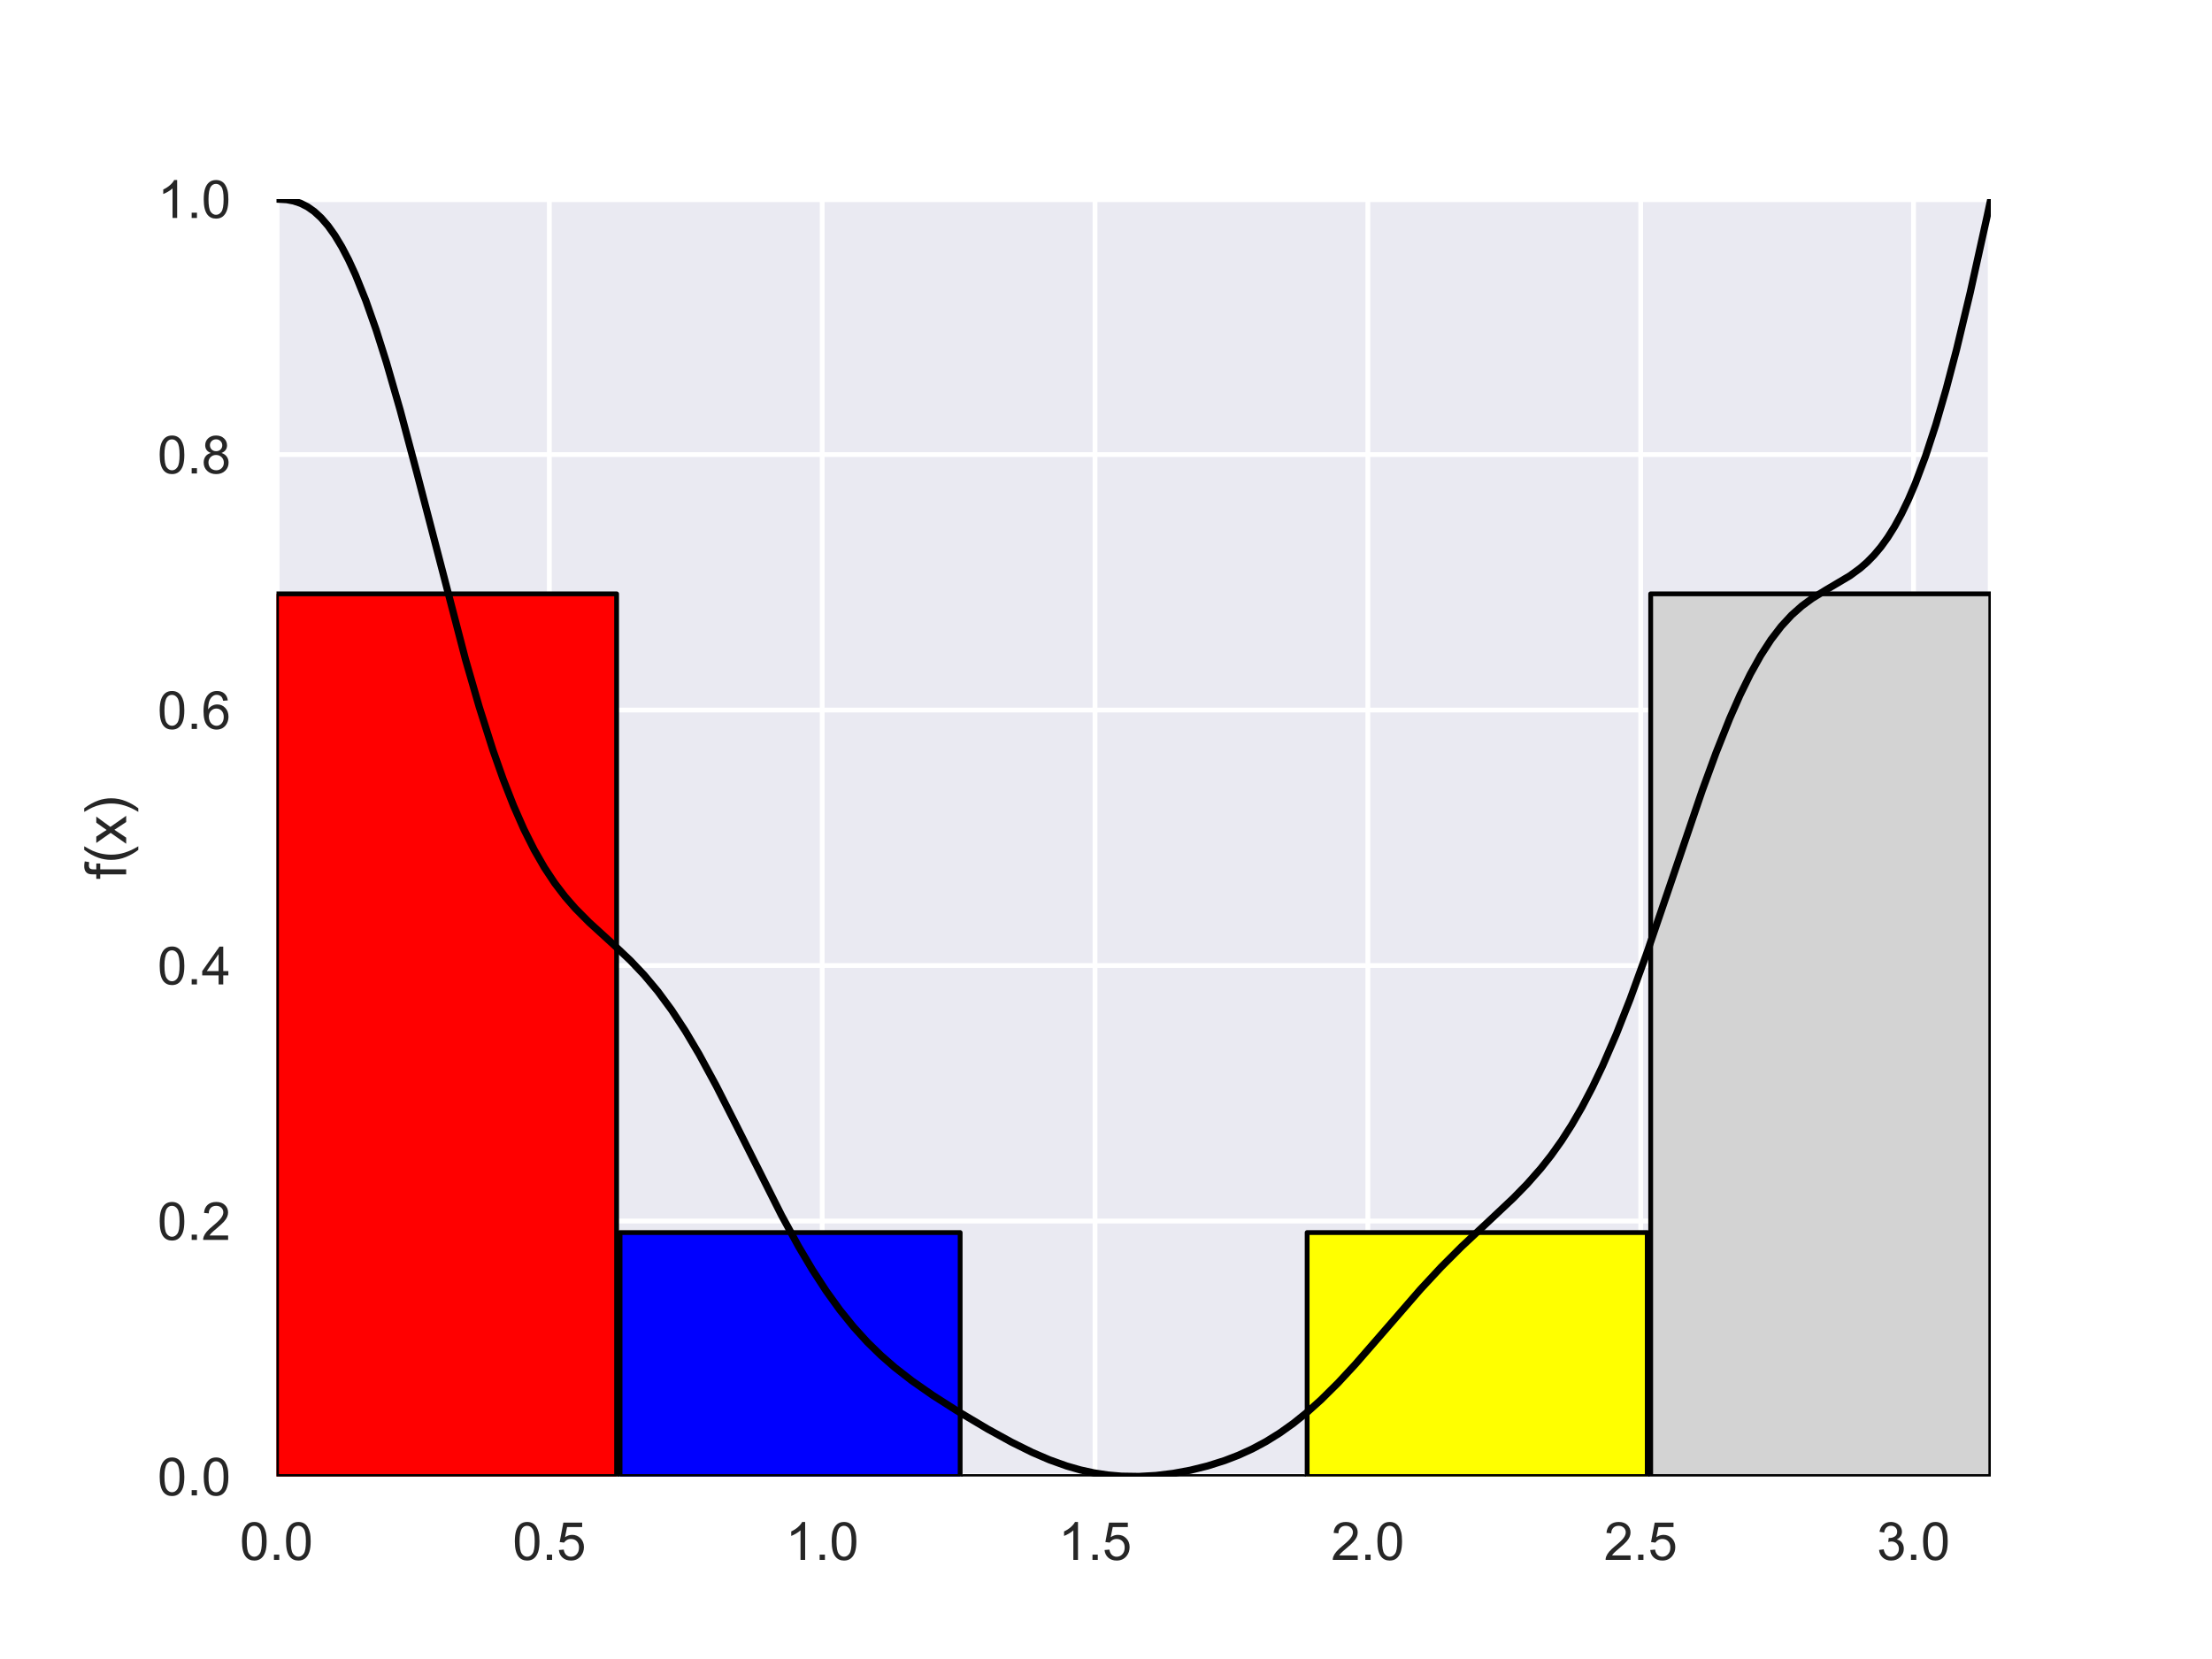
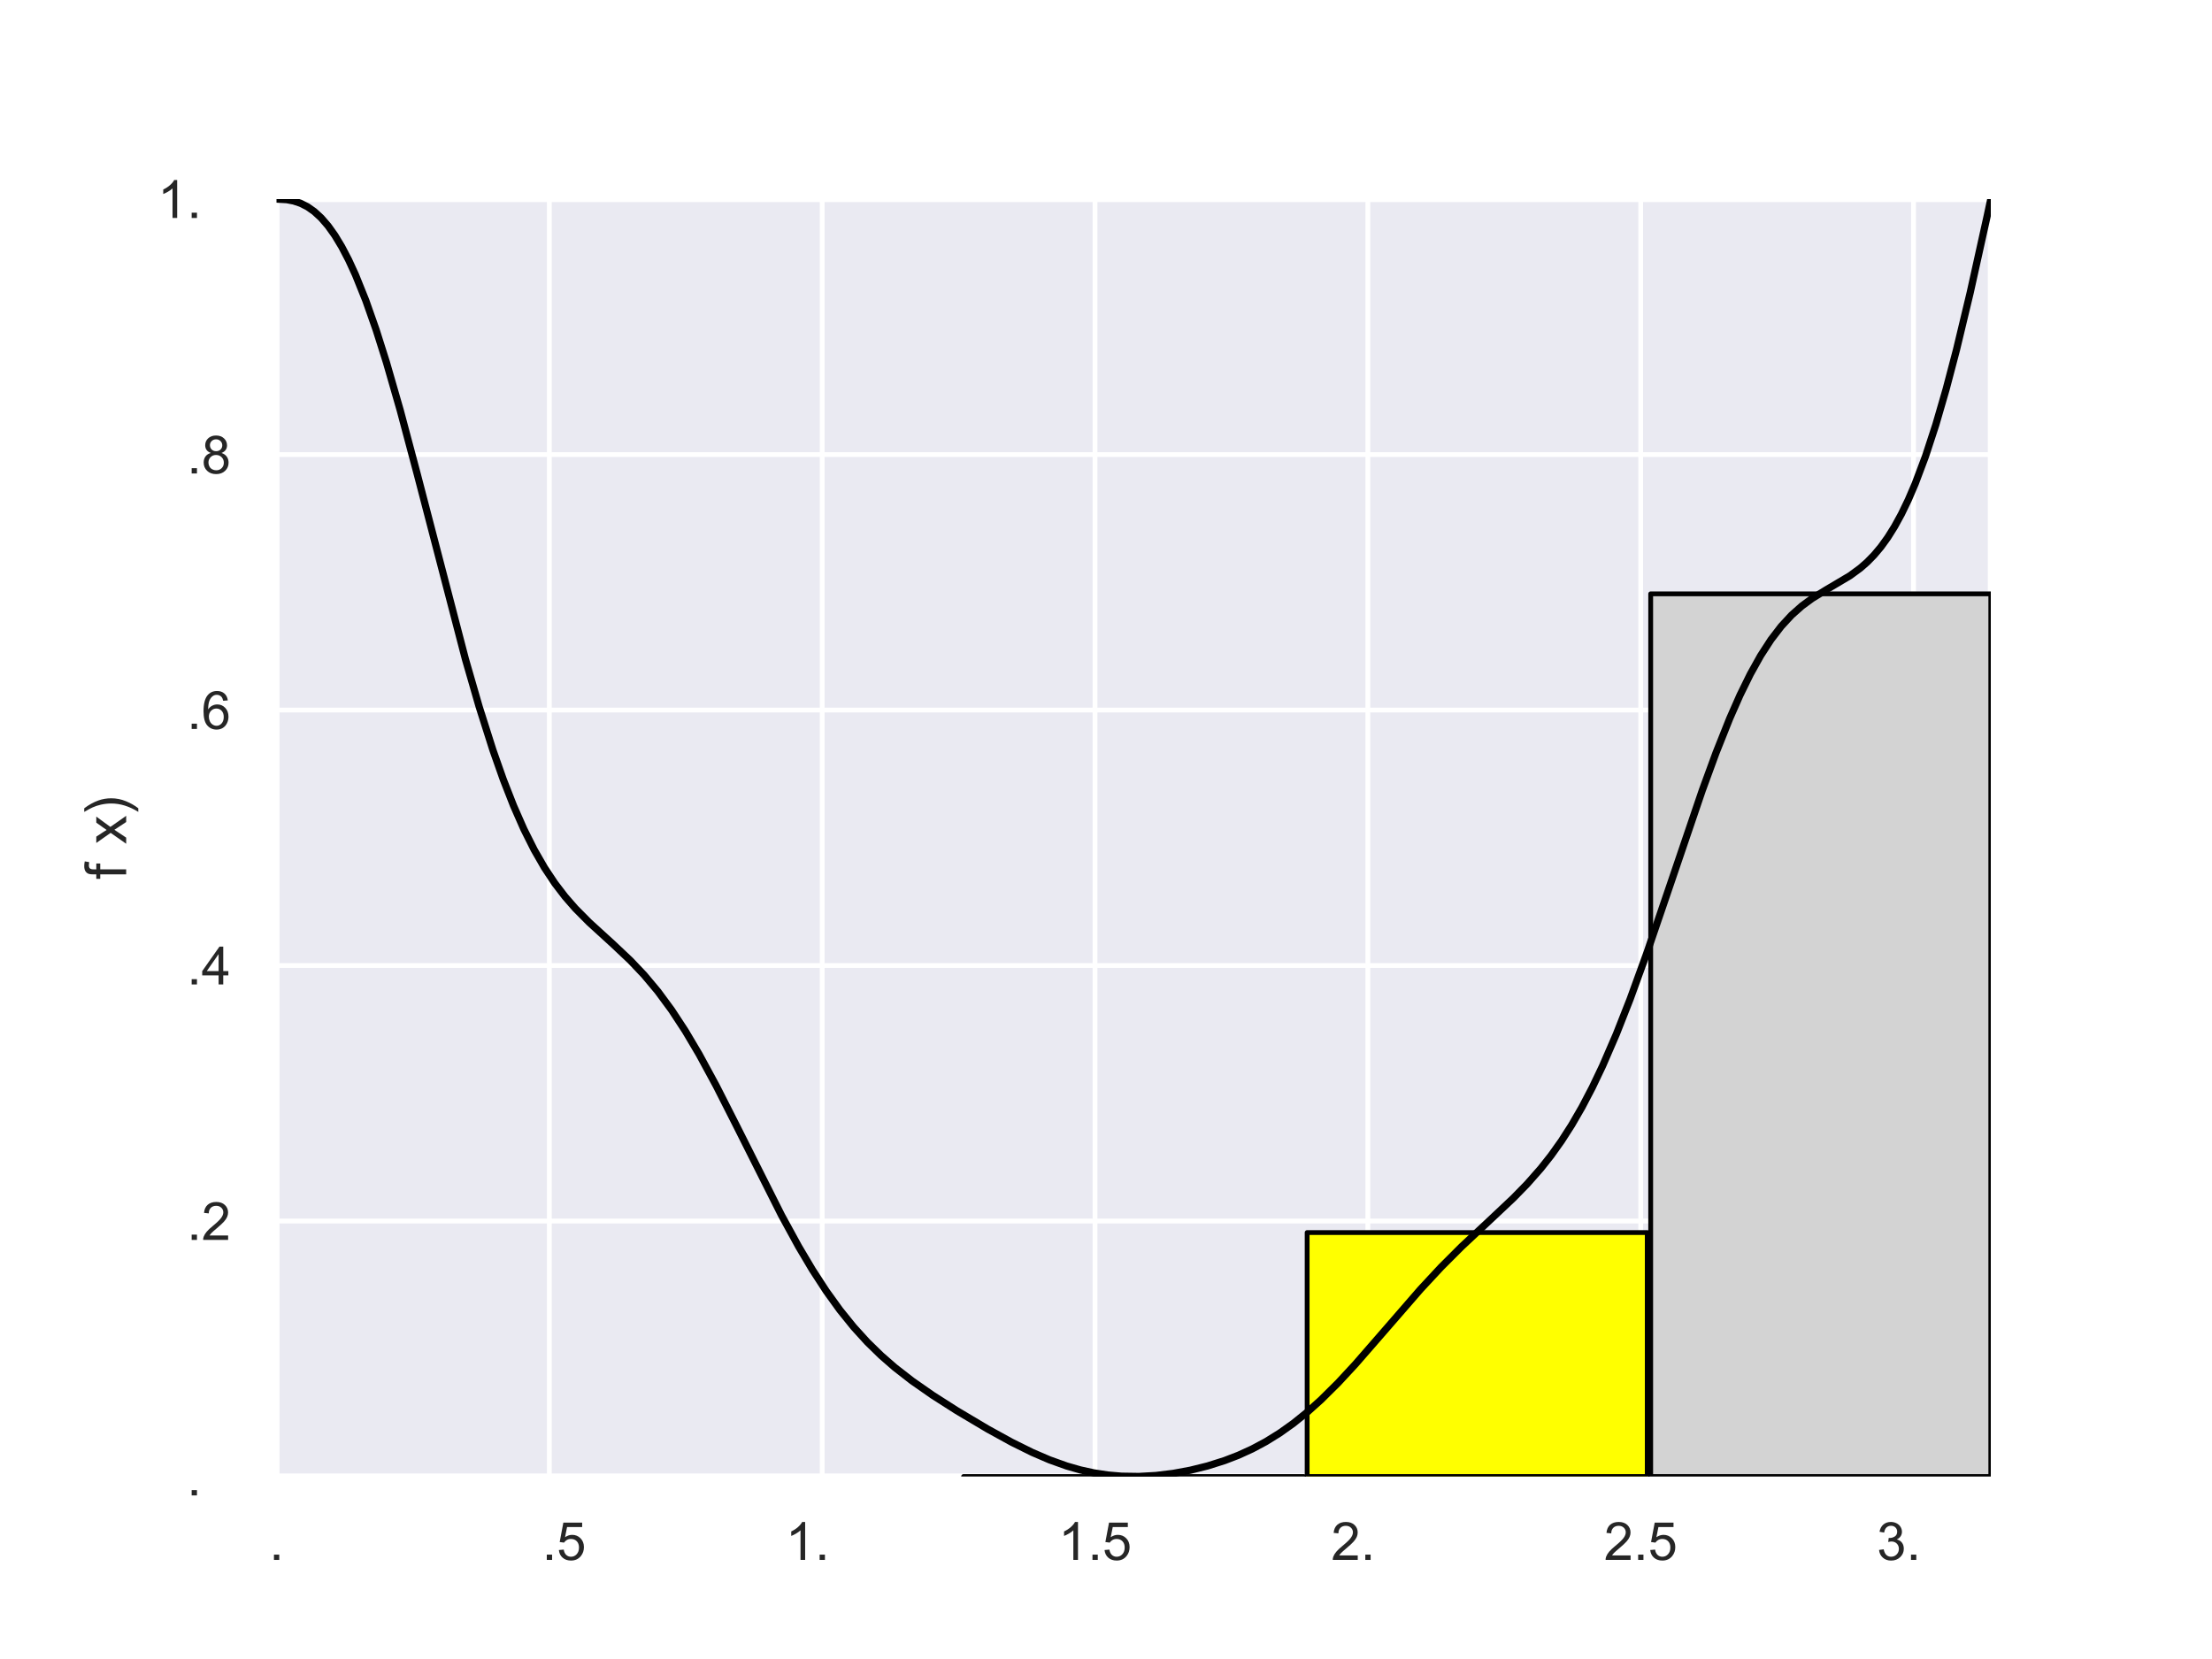
<svg xmlns="http://www.w3.org/2000/svg" xmlns:xlink="http://www.w3.org/1999/xlink" height="345.6pt" version="1.1" viewBox="0 0 460.8 345.6" width="460.8pt">
  <defs>
    <style type="text/css">
*{stroke-linecap:butt;stroke-linejoin:round;}
  </style>
  </defs>
  <g id="figure_1">
    <g id="patch_1">
      <path d="M 0 345.6  L 460.8 345.6  L 460.8 0  L 0 0  z " style="fill:#ffffff;" />
    </g>
    <g id="axes_1">
      <g id="patch_2">
        <path d="M 57.6 307.584  L 414.72 307.584  L 414.72 41.472  L 57.6 41.472  z " style="fill:#eaeaf2;" />
      </g>
      <g id="matplotlib.axis_1">
        <g id="xtick_1">
          <g id="line2d_1">
            <path clip-path="url(#pf9860b2122)" d="M 57.6 307.584  L 57.6 41.472  " style="fill:none;stroke:#ffffff;stroke-linecap:round;" />
          </g>
          <g id="text_1">
            <defs>
-               <path d="M 4.156 35.297  Q 4.156 48 6.766 55.734  Q 9.375 63.484 14.516 67.672  Q 19.672 71.875 27.484 71.875  Q 33.25 71.875 37.594 69.547  Q 41.938 67.234 44.766 62.859  Q 47.609 58.5 49.219 52.219  Q 50.828 45.953 50.828 35.297  Q 50.828 22.703 48.234 14.969  Q 45.656 7.234 40.5 3  Q 35.359 -1.219 27.484 -1.219  Q 17.141 -1.219 11.234 6.203  Q 4.156 15.141 4.156 35.297  z M 13.188 35.297  Q 13.188 17.672 17.312 11.828  Q 21.438 6 27.484 6  Q 33.547 6 37.672 11.859  Q 41.797 17.719 41.797 35.297  Q 41.797 52.984 37.672 58.781  Q 33.547 64.594 27.391 64.594  Q 21.344 64.594 17.719 59.469  Q 13.188 52.938 13.188 35.297  z " id="ArialMT-48" />
              <path d="M 9.078 0  L 9.078 10.016  L 19.094 10.016  L 19.094 0  z " id="ArialMT-46" />
            </defs>
            <g style="fill:#262626;" transform="translate(49.955 324.958)scale(0.11 -0.11)">
              <use xlink:href="#ArialMT-48" />
              <use x="55.615" xlink:href="#ArialMT-46" />
              <use x="83.398" xlink:href="#ArialMT-48" />
            </g>
          </g>
        </g>
        <g id="xtick_2">
          <g id="line2d_2">
            <path clip-path="url(#pf9860b2122)" d="M 114.437 307.584  L 114.437 41.472  " style="fill:none;stroke:#ffffff;stroke-linecap:round;" />
          </g>
          <g id="text_2">
            <defs>
              <path d="M 4.156 18.75  L 13.375 19.531  Q 14.406 12.797 18.141 9.391  Q 21.875 6 27.156 6  Q 33.5 6 37.891 10.781  Q 42.281 15.578 42.281 23.484  Q 42.281 31 38.062 35.344  Q 33.844 39.703 27 39.703  Q 22.75 39.703 19.328 37.766  Q 15.922 35.844 13.969 32.766  L 5.719 33.844  L 12.641 70.609  L 48.25 70.609  L 48.25 62.203  L 19.672 62.203  L 15.828 42.969  Q 22.266 47.469 29.344 47.469  Q 38.719 47.469 45.156 40.969  Q 51.609 34.469 51.609 24.266  Q 51.609 14.547 45.953 7.469  Q 39.062 -1.219 27.156 -1.219  Q 17.391 -1.219 11.203 4.25  Q 5.031 9.719 4.156 18.75  z " id="ArialMT-53" />
            </defs>
            <g style="fill:#262626;" transform="translate(106.792 324.958)scale(0.11 -0.11)">
              <use xlink:href="#ArialMT-48" />
              <use x="55.615" xlink:href="#ArialMT-46" />
              <use x="83.398" xlink:href="#ArialMT-53" />
            </g>
          </g>
        </g>
        <g id="xtick_3">
          <g id="line2d_3">
            <path clip-path="url(#pf9860b2122)" d="M 171.275 307.584  L 171.275 41.472  " style="fill:none;stroke:#ffffff;stroke-linecap:round;" />
          </g>
          <g id="text_3">
            <defs>
              <path d="M 37.25 0  L 28.469 0  L 28.469 56  Q 25.297 52.984 20.141 49.953  Q 14.984 46.922 10.891 45.406  L 10.891 53.906  Q 18.266 57.375 23.781 62.297  Q 29.297 67.234 31.594 71.875  L 37.25 71.875  z " id="ArialMT-49" />
            </defs>
            <g style="fill:#262626;" transform="translate(163.63 324.958)scale(0.11 -0.11)">
              <use xlink:href="#ArialMT-49" />
              <use x="55.615" xlink:href="#ArialMT-46" />
              <use x="83.398" xlink:href="#ArialMT-48" />
            </g>
          </g>
        </g>
        <g id="xtick_4">
          <g id="line2d_4">
            <path clip-path="url(#pf9860b2122)" d="M 228.112 307.584  L 228.112 41.472  " style="fill:none;stroke:#ffffff;stroke-linecap:round;" />
          </g>
          <g id="text_4">
            <g style="fill:#262626;" transform="translate(220.467 324.958)scale(0.11 -0.11)">
              <use xlink:href="#ArialMT-49" />
              <use x="55.615" xlink:href="#ArialMT-46" />
              <use x="83.398" xlink:href="#ArialMT-53" />
            </g>
          </g>
        </g>
        <g id="xtick_5">
          <g id="line2d_5">
            <path clip-path="url(#pf9860b2122)" d="M 284.95 307.584  L 284.95 41.472  " style="fill:none;stroke:#ffffff;stroke-linecap:round;" />
          </g>
          <g id="text_5">
            <defs>
              <path d="M 50.344 8.453  L 50.344 0  L 3.031 0  Q 2.938 3.172 4.047 6.109  Q 5.859 10.938 9.828 15.625  Q 13.812 20.312 21.344 26.469  Q 33.016 36.031 37.109 41.625  Q 41.219 47.219 41.219 52.203  Q 41.219 57.422 37.469 61  Q 33.734 64.594 27.734 64.594  Q 21.391 64.594 17.578 60.781  Q 13.766 56.984 13.719 50.25  L 4.688 51.172  Q 5.609 61.281 11.656 66.578  Q 17.719 71.875 27.938 71.875  Q 38.234 71.875 44.234 66.156  Q 50.25 60.453 50.25 52  Q 50.25 47.703 48.484 43.547  Q 46.734 39.406 42.656 34.812  Q 38.578 30.219 29.109 22.219  Q 21.188 15.578 18.938 13.203  Q 16.703 10.844 15.234 8.453  z " id="ArialMT-50" />
            </defs>
            <g style="fill:#262626;" transform="translate(277.305 324.958)scale(0.11 -0.11)">
              <use xlink:href="#ArialMT-50" />
              <use x="55.615" xlink:href="#ArialMT-46" />
              <use x="83.398" xlink:href="#ArialMT-48" />
            </g>
          </g>
        </g>
        <g id="xtick_6">
          <g id="line2d_6">
            <path clip-path="url(#pf9860b2122)" d="M 341.787 307.584  L 341.787 41.472  " style="fill:none;stroke:#ffffff;stroke-linecap:round;" />
          </g>
          <g id="text_6">
            <g style="fill:#262626;" transform="translate(334.142 324.958)scale(0.11 -0.11)">
              <use xlink:href="#ArialMT-50" />
              <use x="55.615" xlink:href="#ArialMT-46" />
              <use x="83.398" xlink:href="#ArialMT-53" />
            </g>
          </g>
        </g>
        <g id="xtick_7">
          <g id="line2d_7">
            <path clip-path="url(#pf9860b2122)" d="M 398.624 307.584  L 398.624 41.472  " style="fill:none;stroke:#ffffff;stroke-linecap:round;" />
          </g>
          <g id="text_7">
            <defs>
              <path d="M 4.203 18.891  L 12.984 20.062  Q 14.5 12.594 18.141 9.297  Q 21.781 6 27 6  Q 33.203 6 37.469 10.297  Q 41.75 14.594 41.75 20.953  Q 41.75 27 37.797 30.922  Q 33.844 34.859 27.734 34.859  Q 25.25 34.859 21.531 33.891  L 22.516 41.609  Q 23.391 41.5 23.922 41.5  Q 29.547 41.5 34.031 44.422  Q 38.531 47.359 38.531 53.469  Q 38.531 58.297 35.25 61.469  Q 31.984 64.656 26.812 64.656  Q 21.688 64.656 18.266 61.422  Q 14.844 58.203 13.875 51.766  L 5.078 53.328  Q 6.688 62.156 12.391 67.016  Q 18.109 71.875 26.609 71.875  Q 32.469 71.875 37.391 69.359  Q 42.328 66.844 44.938 62.5  Q 47.562 58.156 47.562 53.266  Q 47.562 48.641 45.062 44.828  Q 42.578 41.016 37.703 38.766  Q 44.047 37.312 47.562 32.688  Q 51.078 28.078 51.078 21.141  Q 51.078 11.766 44.234 5.25  Q 37.406 -1.266 26.953 -1.266  Q 17.531 -1.266 11.297 4.344  Q 5.078 9.969 4.203 18.891  z " id="ArialMT-51" />
            </defs>
            <g style="fill:#262626;" transform="translate(390.979 324.958)scale(0.11 -0.11)">
              <use xlink:href="#ArialMT-51" />
              <use x="55.615" xlink:href="#ArialMT-46" />
              <use x="83.398" xlink:href="#ArialMT-48" />
            </g>
          </g>
        </g>
      </g>
      <g id="matplotlib.axis_2">
        <g id="ytick_1">
          <g id="line2d_8">
            <path clip-path="url(#pf9860b2122)" d="M 57.6 307.584  L 414.72 307.584  " style="fill:none;stroke:#ffffff;stroke-linecap:round;" />
          </g>
          <g id="text_8">
            <g style="fill:#262626;" transform="translate(32.81 311.521)scale(0.11 -0.11)">
              <use xlink:href="#ArialMT-48" />
              <use x="55.615" xlink:href="#ArialMT-46" />
              <use x="83.398" xlink:href="#ArialMT-48" />
            </g>
          </g>
        </g>
        <g id="ytick_2">
          <g id="line2d_9">
            <path clip-path="url(#pf9860b2122)" d="M 57.6 254.362  L 414.72 254.362  " style="fill:none;stroke:#ffffff;stroke-linecap:round;" />
          </g>
          <g id="text_9">
            <g style="fill:#262626;" transform="translate(32.81 258.298)scale(0.11 -0.11)">
              <use xlink:href="#ArialMT-48" />
              <use x="55.615" xlink:href="#ArialMT-46" />
              <use x="83.398" xlink:href="#ArialMT-50" />
            </g>
          </g>
        </g>
        <g id="ytick_3">
          <g id="line2d_10">
            <path clip-path="url(#pf9860b2122)" d="M 57.6 201.139  L 414.72 201.139  " style="fill:none;stroke:#ffffff;stroke-linecap:round;" />
          </g>
          <g id="text_10">
            <defs>
              <path d="M 32.328 0  L 32.328 17.141  L 1.266 17.141  L 1.266 25.203  L 33.938 71.578  L 41.109 71.578  L 41.109 25.203  L 50.781 25.203  L 50.781 17.141  L 41.109 17.141  L 41.109 0  z M 32.328 25.203  L 32.328 57.469  L 9.906 25.203  z " id="ArialMT-52" />
            </defs>
            <g style="fill:#262626;" transform="translate(32.81 205.076)scale(0.11 -0.11)">
              <use xlink:href="#ArialMT-48" />
              <use x="55.615" xlink:href="#ArialMT-46" />
              <use x="83.398" xlink:href="#ArialMT-52" />
            </g>
          </g>
        </g>
        <g id="ytick_4">
          <g id="line2d_11">
            <path clip-path="url(#pf9860b2122)" d="M 57.6 147.917  L 414.72 147.917  " style="fill:none;stroke:#ffffff;stroke-linecap:round;" />
          </g>
          <g id="text_11">
            <defs>
              <path d="M 49.75 54.047  L 41.016 53.375  Q 39.844 58.547 37.703 60.891  Q 34.125 64.656 28.906 64.656  Q 24.703 64.656 21.531 62.312  Q 17.391 59.281 14.984 53.469  Q 12.594 47.656 12.5 36.922  Q 15.672 41.75 20.266 44.094  Q 24.859 46.438 29.891 46.438  Q 38.672 46.438 44.844 39.969  Q 51.031 33.5 51.031 23.25  Q 51.031 16.5 48.125 10.719  Q 45.219 4.938 40.141 1.859  Q 35.062 -1.219 28.609 -1.219  Q 17.625 -1.219 10.688 6.859  Q 3.766 14.938 3.766 33.5  Q 3.766 54.25 11.422 63.672  Q 18.109 71.875 29.438 71.875  Q 37.891 71.875 43.281 67.141  Q 48.688 62.406 49.75 54.047  z M 13.875 23.188  Q 13.875 18.656 15.797 14.5  Q 17.719 10.359 21.188 8.172  Q 24.656 6 28.469 6  Q 34.031 6 38.031 10.484  Q 42.047 14.984 42.047 22.703  Q 42.047 30.125 38.078 34.391  Q 34.125 38.672 28.125 38.672  Q 22.172 38.672 18.016 34.391  Q 13.875 30.125 13.875 23.188  z " id="ArialMT-54" />
            </defs>
            <g style="fill:#262626;" transform="translate(32.81 151.854)scale(0.11 -0.11)">
              <use xlink:href="#ArialMT-48" />
              <use x="55.615" xlink:href="#ArialMT-46" />
              <use x="83.398" xlink:href="#ArialMT-54" />
            </g>
          </g>
        </g>
        <g id="ytick_5">
          <g id="line2d_12">
            <path clip-path="url(#pf9860b2122)" d="M 57.6 94.694  L 414.72 94.694  " style="fill:none;stroke:#ffffff;stroke-linecap:round;" />
          </g>
          <g id="text_12">
            <defs>
              <path d="M 17.672 38.812  Q 12.203 40.828 9.562 44.531  Q 6.938 48.25 6.938 53.422  Q 6.938 61.234 12.547 66.547  Q 18.172 71.875 27.484 71.875  Q 36.859 71.875 42.578 66.422  Q 48.297 60.984 48.297 53.172  Q 48.297 48.188 45.672 44.5  Q 43.062 40.828 37.75 38.812  Q 44.344 36.672 47.781 31.875  Q 51.219 27.094 51.219 20.453  Q 51.219 11.281 44.719 5.031  Q 38.234 -1.219 27.641 -1.219  Q 17.047 -1.219 10.547 5.047  Q 4.047 11.328 4.047 20.703  Q 4.047 27.688 7.594 32.391  Q 11.141 37.109 17.672 38.812  z M 15.922 53.719  Q 15.922 48.641 19.188 45.406  Q 22.469 42.188 27.688 42.188  Q 32.766 42.188 36.016 45.375  Q 39.266 48.578 39.266 53.219  Q 39.266 58.062 35.906 61.359  Q 32.562 64.656 27.594 64.656  Q 22.562 64.656 19.234 61.422  Q 15.922 58.203 15.922 53.719  z M 13.094 20.656  Q 13.094 16.891 14.875 13.375  Q 16.656 9.859 20.172 7.922  Q 23.688 6 27.734 6  Q 34.031 6 38.125 10.047  Q 42.234 14.109 42.234 20.359  Q 42.234 26.703 38.016 30.859  Q 33.797 35.016 27.438 35.016  Q 21.234 35.016 17.156 30.906  Q 13.094 26.812 13.094 20.656  z " id="ArialMT-56" />
            </defs>
            <g style="fill:#262626;" transform="translate(32.81 98.631)scale(0.11 -0.11)">
              <use xlink:href="#ArialMT-48" />
              <use x="55.615" xlink:href="#ArialMT-46" />
              <use x="83.398" xlink:href="#ArialMT-56" />
            </g>
          </g>
        </g>
        <g id="ytick_6">
          <g id="line2d_13">
            <path clip-path="url(#pf9860b2122)" d="M 57.6 41.472  L 414.72 41.472  " style="fill:none;stroke:#ffffff;stroke-linecap:round;" />
          </g>
          <g id="text_13">
            <g style="fill:#262626;" transform="translate(32.81 45.409)scale(0.11 -0.11)">
              <use xlink:href="#ArialMT-49" />
              <use x="55.615" xlink:href="#ArialMT-46" />
              <use x="83.398" xlink:href="#ArialMT-48" />
            </g>
          </g>
        </g>
        <g id="text_14">
          <defs>
            <path d="M 8.688 0  L 8.688 45.016  L 0.922 45.016  L 0.922 51.859  L 8.688 51.859  L 8.688 57.375  Q 8.688 62.594 9.625 65.141  Q 10.891 68.562 14.078 70.672  Q 17.281 72.797 23.047 72.797  Q 26.766 72.797 31.25 71.922  L 29.938 64.266  Q 27.203 64.75 24.75 64.75  Q 20.75 64.75 19.094 63.031  Q 17.438 61.328 17.438 56.641  L 17.438 51.859  L 27.547 51.859  L 27.547 45.016  L 17.438 45.016  L 17.438 0  z " id="ArialMT-102" />
-             <path d="M 23.391 -21.047  Q 16.109 -11.859 11.078 0.438  Q 6.062 12.75 6.062 25.922  Q 6.062 37.547 9.812 48.188  Q 14.203 60.547 23.391 72.797  L 29.688 72.797  Q 23.781 62.641 21.875 58.297  Q 18.891 51.562 17.188 44.234  Q 15.094 35.109 15.094 25.875  Q 15.094 2.391 29.688 -21.047  z " id="ArialMT-40" />
            <path d="M 0.734 0  L 19.672 26.953  L 2.156 51.859  L 13.141 51.859  L 21.094 39.703  Q 23.344 36.234 24.703 33.891  Q 26.859 37.109 28.656 39.594  L 37.406 51.859  L 47.906 51.859  L 29.984 27.438  L 49.266 0  L 38.484 0  L 27.828 16.109  L 25 20.453  L 11.375 0  z " id="ArialMT-120" />
            <path d="M 12.359 -21.047  L 6.062 -21.047  Q 20.656 2.391 20.656 25.875  Q 20.656 35.062 18.562 44.094  Q 16.891 51.422 13.922 58.156  Q 12.016 62.547 6.062 72.797  L 12.359 72.797  Q 21.531 60.547 25.922 48.188  Q 29.688 37.547 29.688 25.922  Q 29.688 12.75 24.625 0.438  Q 19.578 -11.859 12.359 -21.047  z " id="ArialMT-41" />
          </defs>
          <g style="fill:#262626;" transform="translate(26.284 183.19)rotate(-90)scale(0.12 -0.12)">
            <use xlink:href="#ArialMT-102" />
            <use x="27.783" xlink:href="#ArialMT-40" />
            <use x="61.084" xlink:href="#ArialMT-120" />
            <use x="111.084" xlink:href="#ArialMT-41" />
          </g>
        </g>
      </g>
      <g id="patch_3">
        <path d="M 57.6 307.584  L 57.6 41.472  " style="fill:none;stroke:#ffffff;stroke-linecap:square;stroke-linejoin:miter;stroke-width:1.25;" />
      </g>
      <g id="patch_4">
        <path d="M 414.72 307.584  L 414.72 41.472  " style="fill:none;stroke:#ffffff;stroke-linecap:square;stroke-linejoin:miter;stroke-width:1.25;" />
      </g>
      <g id="patch_5">
        <path d="M 57.6 307.584  L 414.72 307.584  " style="fill:none;stroke:#ffffff;stroke-linecap:square;stroke-linejoin:miter;stroke-width:1.25;" />
      </g>
      <g id="patch_6">
        <path d="M 57.6 41.472  L 414.72 41.472  " style="fill:none;stroke:#ffffff;stroke-linecap:square;stroke-linejoin:miter;stroke-width:1.25;" />
      </g>
      <g id="PolyCollection_1">
        <defs>
-           <path d="M 57.6 -38.016  L 57.6 -221.895  L 58.316 -221.895  L 59.031 -221.895  L 59.747 -221.895  L 60.463 -221.895  L 61.178 -221.895  L 61.894 -221.895  L 62.61 -221.895  L 63.325 -221.895  L 64.041 -221.895  L 64.757 -221.895  L 65.472 -221.895  L 66.188 -221.895  L 66.904 -221.895  L 67.619 -221.895  L 68.335 -221.895  L 69.051 -221.895  L 69.766 -221.895  L 70.482 -221.895  L 71.198 -221.895  L 71.913 -221.895  L 72.629 -221.895  L 73.345 -221.895  L 74.06 -221.895  L 74.776 -221.895  L 75.492 -221.895  L 76.207 -221.895  L 76.923 -221.895  L 77.639 -221.895  L 78.354 -221.895  L 79.07 -221.895  L 79.786 -221.895  L 80.501 -221.895  L 81.217 -221.895  L 81.933 -221.895  L 82.648 -221.895  L 83.364 -221.895  L 84.08 -221.895  L 84.796 -221.895  L 85.511 -221.895  L 86.227 -221.895  L 86.943 -221.895  L 87.658 -221.895  L 88.374 -221.895  L 89.09 -221.895  L 89.805 -221.895  L 90.521 -221.895  L 91.237 -221.895  L 91.952 -221.895  L 92.668 -221.895  L 93.384 -221.895  L 94.099 -221.895  L 94.815 -221.895  L 95.531 -221.895  L 96.246 -221.895  L 96.962 -221.895  L 97.678 -221.895  L 98.393 -221.895  L 99.109 -221.895  L 99.825 -221.895  L 100.54 -221.895  L 101.256 -221.895  L 101.972 -221.895  L 102.687 -221.895  L 103.403 -221.895  L 104.119 -221.895  L 104.834 -221.895  L 105.55 -221.895  L 106.266 -221.895  L 106.981 -221.895  L 107.697 -221.895  L 108.413 -221.895  L 109.128 -221.895  L 109.844 -221.895  L 110.56 -221.895  L 111.275 -221.895  L 111.991 -221.895  L 112.707 -221.895  L 113.422 -221.895  L 114.138 -221.895  L 114.854 -221.895  L 115.569 -221.895  L 116.285 -221.895  L 117.001 -221.895  L 117.716 -221.895  L 118.432 -221.895  L 119.148 -221.895  L 119.863 -221.895  L 120.579 -221.895  L 121.295 -221.895  L 122.01 -221.895  L 122.726 -221.895  L 123.442 -221.895  L 124.157 -221.895  L 124.873 -221.895  L 125.589 -221.895  L 126.304 -221.895  L 127.02 -221.895  L 127.736 -221.895  L 128.451 -221.895  L 128.451 -38.016  L 128.451 -38.016  L 127.736 -38.016  L 127.02 -38.016  L 126.304 -38.016  L 125.589 -38.016  L 124.873 -38.016  L 124.157 -38.016  L 123.442 -38.016  L 122.726 -38.016  L 122.01 -38.016  L 121.295 -38.016  L 120.579 -38.016  L 119.863 -38.016  L 119.148 -38.016  L 118.432 -38.016  L 117.716 -38.016  L 117.001 -38.016  L 116.285 -38.016  L 115.569 -38.016  L 114.854 -38.016  L 114.138 -38.016  L 113.422 -38.016  L 112.707 -38.016  L 111.991 -38.016  L 111.275 -38.016  L 110.56 -38.016  L 109.844 -38.016  L 109.128 -38.016  L 108.413 -38.016  L 107.697 -38.016  L 106.981 -38.016  L 106.266 -38.016  L 105.55 -38.016  L 104.834 -38.016  L 104.119 -38.016  L 103.403 -38.016  L 102.687 -38.016  L 101.972 -38.016  L 101.256 -38.016  L 100.54 -38.016  L 99.825 -38.016  L 99.109 -38.016  L 98.393 -38.016  L 97.678 -38.016  L 96.962 -38.016  L 96.246 -38.016  L 95.531 -38.016  L 94.815 -38.016  L 94.099 -38.016  L 93.384 -38.016  L 92.668 -38.016  L 91.952 -38.016  L 91.237 -38.016  L 90.521 -38.016  L 89.805 -38.016  L 89.09 -38.016  L 88.374 -38.016  L 87.658 -38.016  L 86.943 -38.016  L 86.227 -38.016  L 85.511 -38.016  L 84.796 -38.016  L 84.08 -38.016  L 83.364 -38.016  L 82.648 -38.016  L 81.933 -38.016  L 81.217 -38.016  L 80.501 -38.016  L 79.786 -38.016  L 79.07 -38.016  L 78.354 -38.016  L 77.639 -38.016  L 76.923 -38.016  L 76.207 -38.016  L 75.492 -38.016  L 74.776 -38.016  L 74.06 -38.016  L 73.345 -38.016  L 72.629 -38.016  L 71.913 -38.016  L 71.198 -38.016  L 70.482 -38.016  L 69.766 -38.016  L 69.051 -38.016  L 68.335 -38.016  L 67.619 -38.016  L 66.904 -38.016  L 66.188 -38.016  L 65.472 -38.016  L 64.757 -38.016  L 64.041 -38.016  L 63.325 -38.016  L 62.61 -38.016  L 61.894 -38.016  L 61.178 -38.016  L 60.463 -38.016  L 59.747 -38.016  L 59.031 -38.016  L 58.316 -38.016  L 57.6 -38.016  z " id="m138e653c8c" style="stroke:#000000;" />
-         </defs>
+           </defs>
        <g clip-path="url(#pf9860b2122)">
          <use style="fill:#ff0000;stroke:#000000;" x="0" xlink:href="#m138e653c8c" y="345.6" />
        </g>
      </g>
      <g id="PolyCollection_2">
        <defs>
-           <path d="M 129.167 -38.016  L 129.167 -88.839  L 129.883 -88.839  L 130.598 -88.839  L 131.314 -88.839  L 132.03 -88.839  L 132.745 -88.839  L 133.461 -88.839  L 134.177 -88.839  L 134.893 -88.839  L 135.608 -88.839  L 136.324 -88.839  L 137.04 -88.839  L 137.755 -88.839  L 138.471 -88.839  L 139.187 -88.839  L 139.902 -88.839  L 140.618 -88.839  L 141.334 -88.839  L 142.049 -88.839  L 142.765 -88.839  L 143.481 -88.839  L 144.196 -88.839  L 144.912 -88.839  L 145.628 -88.839  L 146.343 -88.839  L 147.059 -88.839  L 147.775 -88.839  L 148.49 -88.839  L 149.206 -88.839  L 149.922 -88.839  L 150.637 -88.839  L 151.353 -88.839  L 152.069 -88.839  L 152.784 -88.839  L 153.5 -88.839  L 154.216 -88.839  L 154.931 -88.839  L 155.647 -88.839  L 156.363 -88.839  L 157.078 -88.839  L 157.794 -88.839  L 158.51 -88.839  L 159.225 -88.839  L 159.941 -88.839  L 160.657 -88.839  L 161.372 -88.839  L 162.088 -88.839  L 162.804 -88.839  L 163.519 -88.839  L 164.235 -88.839  L 164.951 -88.839  L 165.666 -88.839  L 166.382 -88.839  L 167.098 -88.839  L 167.813 -88.839  L 168.529 -88.839  L 169.245 -88.839  L 169.96 -88.839  L 170.676 -88.839  L 171.392 -88.839  L 172.107 -88.839  L 172.823 -88.839  L 173.539 -88.839  L 174.254 -88.839  L 174.97 -88.839  L 175.686 -88.839  L 176.401 -88.839  L 177.117 -88.839  L 177.833 -88.839  L 178.548 -88.839  L 179.264 -88.839  L 179.98 -88.839  L 180.695 -88.839  L 181.411 -88.839  L 182.127 -88.839  L 182.842 -88.839  L 183.558 -88.839  L 184.274 -88.839  L 184.989 -88.839  L 185.705 -88.839  L 186.421 -88.839  L 187.137 -88.839  L 187.852 -88.839  L 188.568 -88.839  L 189.284 -88.839  L 189.999 -88.839  L 190.715 -88.839  L 191.431 -88.839  L 192.146 -88.839  L 192.862 -88.839  L 193.578 -88.839  L 194.293 -88.839  L 195.009 -88.839  L 195.725 -88.839  L 196.44 -88.839  L 197.156 -88.839  L 197.872 -88.839  L 198.587 -88.839  L 199.303 -88.839  L 200.019 -88.839  L 200.019 -38.016  L 200.019 -38.016  L 199.303 -38.016  L 198.587 -38.016  L 197.872 -38.016  L 197.156 -38.016  L 196.44 -38.016  L 195.725 -38.016  L 195.009 -38.016  L 194.293 -38.016  L 193.578 -38.016  L 192.862 -38.016  L 192.146 -38.016  L 191.431 -38.016  L 190.715 -38.016  L 189.999 -38.016  L 189.284 -38.016  L 188.568 -38.016  L 187.852 -38.016  L 187.137 -38.016  L 186.421 -38.016  L 185.705 -38.016  L 184.989 -38.016  L 184.274 -38.016  L 183.558 -38.016  L 182.842 -38.016  L 182.127 -38.016  L 181.411 -38.016  L 180.695 -38.016  L 179.98 -38.016  L 179.264 -38.016  L 178.548 -38.016  L 177.833 -38.016  L 177.117 -38.016  L 176.401 -38.016  L 175.686 -38.016  L 174.97 -38.016  L 174.254 -38.016  L 173.539 -38.016  L 172.823 -38.016  L 172.107 -38.016  L 171.392 -38.016  L 170.676 -38.016  L 169.96 -38.016  L 169.245 -38.016  L 168.529 -38.016  L 167.813 -38.016  L 167.098 -38.016  L 166.382 -38.016  L 165.666 -38.016  L 164.951 -38.016  L 164.235 -38.016  L 163.519 -38.016  L 162.804 -38.016  L 162.088 -38.016  L 161.372 -38.016  L 160.657 -38.016  L 159.941 -38.016  L 159.225 -38.016  L 158.51 -38.016  L 157.794 -38.016  L 157.078 -38.016  L 156.363 -38.016  L 155.647 -38.016  L 154.931 -38.016  L 154.216 -38.016  L 153.5 -38.016  L 152.784 -38.016  L 152.069 -38.016  L 151.353 -38.016  L 150.637 -38.016  L 149.922 -38.016  L 149.206 -38.016  L 148.49 -38.016  L 147.775 -38.016  L 147.059 -38.016  L 146.343 -38.016  L 145.628 -38.016  L 144.912 -38.016  L 144.196 -38.016  L 143.481 -38.016  L 142.765 -38.016  L 142.049 -38.016  L 141.334 -38.016  L 140.618 -38.016  L 139.902 -38.016  L 139.187 -38.016  L 138.471 -38.016  L 137.755 -38.016  L 137.04 -38.016  L 136.324 -38.016  L 135.608 -38.016  L 134.893 -38.016  L 134.177 -38.016  L 133.461 -38.016  L 132.745 -38.016  L 132.03 -38.016  L 131.314 -38.016  L 130.598 -38.016  L 129.883 -38.016  L 129.167 -38.016  z " id="m930ef39239" style="stroke:#000000;" />
-         </defs>
+           </defs>
        <g clip-path="url(#pf9860b2122)">
          <use style="fill:#0000ff;stroke:#000000;" x="0" xlink:href="#m930ef39239" y="345.6" />
        </g>
      </g>
      <g id="PolyCollection_3">
        <defs>
          <path d="M 200.734 -38.016  L 200.734 -38.016  L 201.45 -38.016  L 202.166 -38.016  L 202.881 -38.016  L 203.597 -38.016  L 204.313 -38.016  L 205.028 -38.016  L 205.744 -38.016  L 206.46 -38.016  L 207.175 -38.016  L 207.891 -38.016  L 208.607 -38.016  L 209.322 -38.016  L 210.038 -38.016  L 210.754 -38.016  L 211.469 -38.016  L 212.185 -38.016  L 212.901 -38.016  L 213.616 -38.016  L 214.332 -38.016  L 215.048 -38.016  L 215.763 -38.016  L 216.479 -38.016  L 217.195 -38.016  L 217.91 -38.016  L 218.626 -38.016  L 219.342 -38.016  L 220.057 -38.016  L 220.773 -38.016  L 221.489 -38.016  L 222.204 -38.016  L 222.92 -38.016  L 223.636 -38.016  L 224.351 -38.016  L 225.067 -38.016  L 225.783 -38.016  L 226.498 -38.016  L 227.214 -38.016  L 227.93 -38.016  L 228.645 -38.016  L 229.361 -38.016  L 230.077 -38.016  L 230.792 -38.016  L 231.508 -38.016  L 232.224 -38.016  L 232.939 -38.016  L 233.655 -38.016  L 234.371 -38.016  L 235.086 -38.016  L 235.802 -38.016  L 236.518 -38.016  L 237.234 -38.016  L 237.949 -38.016  L 238.665 -38.016  L 239.381 -38.016  L 240.096 -38.016  L 240.812 -38.016  L 241.528 -38.016  L 242.243 -38.016  L 242.959 -38.016  L 243.675 -38.016  L 244.39 -38.016  L 245.106 -38.016  L 245.822 -38.016  L 246.537 -38.016  L 247.253 -38.016  L 247.969 -38.016  L 248.684 -38.016  L 249.4 -38.016  L 250.116 -38.016  L 250.831 -38.016  L 251.547 -38.016  L 252.263 -38.016  L 252.978 -38.016  L 253.694 -38.016  L 254.41 -38.016  L 255.125 -38.016  L 255.841 -38.016  L 256.557 -38.016  L 257.272 -38.016  L 257.988 -38.016  L 258.704 -38.016  L 259.419 -38.016  L 260.135 -38.016  L 260.851 -38.016  L 261.566 -38.016  L 262.282 -38.016  L 262.998 -38.016  L 263.713 -38.016  L 264.429 -38.016  L 265.145 -38.016  L 265.86 -38.016  L 266.576 -38.016  L 267.292 -38.016  L 268.007 -38.016  L 268.723 -38.016  L 269.439 -38.016  L 270.154 -38.016  L 270.87 -38.016  L 271.586 -38.016  L 271.586 -38.016  L 271.586 -38.016  L 270.87 -38.016  L 270.154 -38.016  L 269.439 -38.016  L 268.723 -38.016  L 268.007 -38.016  L 267.292 -38.016  L 266.576 -38.016  L 265.86 -38.016  L 265.145 -38.016  L 264.429 -38.016  L 263.713 -38.016  L 262.998 -38.016  L 262.282 -38.016  L 261.566 -38.016  L 260.851 -38.016  L 260.135 -38.016  L 259.419 -38.016  L 258.704 -38.016  L 257.988 -38.016  L 257.272 -38.016  L 256.557 -38.016  L 255.841 -38.016  L 255.125 -38.016  L 254.41 -38.016  L 253.694 -38.016  L 252.978 -38.016  L 252.263 -38.016  L 251.547 -38.016  L 250.831 -38.016  L 250.116 -38.016  L 249.4 -38.016  L 248.684 -38.016  L 247.969 -38.016  L 247.253 -38.016  L 246.537 -38.016  L 245.822 -38.016  L 245.106 -38.016  L 244.39 -38.016  L 243.675 -38.016  L 242.959 -38.016  L 242.243 -38.016  L 241.528 -38.016  L 240.812 -38.016  L 240.096 -38.016  L 239.381 -38.016  L 238.665 -38.016  L 237.949 -38.016  L 237.234 -38.016  L 236.518 -38.016  L 235.802 -38.016  L 235.086 -38.016  L 234.371 -38.016  L 233.655 -38.016  L 232.939 -38.016  L 232.224 -38.016  L 231.508 -38.016  L 230.792 -38.016  L 230.077 -38.016  L 229.361 -38.016  L 228.645 -38.016  L 227.93 -38.016  L 227.214 -38.016  L 226.498 -38.016  L 225.783 -38.016  L 225.067 -38.016  L 224.351 -38.016  L 223.636 -38.016  L 222.92 -38.016  L 222.204 -38.016  L 221.489 -38.016  L 220.773 -38.016  L 220.057 -38.016  L 219.342 -38.016  L 218.626 -38.016  L 217.91 -38.016  L 217.195 -38.016  L 216.479 -38.016  L 215.763 -38.016  L 215.048 -38.016  L 214.332 -38.016  L 213.616 -38.016  L 212.901 -38.016  L 212.185 -38.016  L 211.469 -38.016  L 210.754 -38.016  L 210.038 -38.016  L 209.322 -38.016  L 208.607 -38.016  L 207.891 -38.016  L 207.175 -38.016  L 206.46 -38.016  L 205.744 -38.016  L 205.028 -38.016  L 204.313 -38.016  L 203.597 -38.016  L 202.881 -38.016  L 202.166 -38.016  L 201.45 -38.016  L 200.734 -38.016  z " id="m1875a6c10e" style="stroke:#000000;" />
        </defs>
        <g clip-path="url(#pf9860b2122)">
          <use style="fill:#008000;stroke:#000000;" x="0" xlink:href="#m1875a6c10e" y="345.6" />
        </g>
      </g>
      <g id="PolyCollection_4">
        <defs>
          <path d="M 272.301 -38.016  L 272.301 -88.839  L 273.017 -88.839  L 273.733 -88.839  L 274.448 -88.839  L 275.164 -88.839  L 275.88 -88.839  L 276.595 -88.839  L 277.311 -88.839  L 278.027 -88.839  L 278.742 -88.839  L 279.458 -88.839  L 280.174 -88.839  L 280.889 -88.839  L 281.605 -88.839  L 282.321 -88.839  L 283.036 -88.839  L 283.752 -88.839  L 284.468 -88.839  L 285.183 -88.839  L 285.899 -88.839  L 286.615 -88.839  L 287.331 -88.839  L 288.046 -88.839  L 288.762 -88.839  L 289.478 -88.839  L 290.193 -88.839  L 290.909 -88.839  L 291.625 -88.839  L 292.34 -88.839  L 293.056 -88.839  L 293.772 -88.839  L 294.487 -88.839  L 295.203 -88.839  L 295.919 -88.839  L 296.634 -88.839  L 297.35 -88.839  L 298.066 -88.839  L 298.781 -88.839  L 299.497 -88.839  L 300.213 -88.839  L 300.928 -88.839  L 301.644 -88.839  L 302.36 -88.839  L 303.075 -88.839  L 303.791 -88.839  L 304.507 -88.839  L 305.222 -88.839  L 305.938 -88.839  L 306.654 -88.839  L 307.369 -88.839  L 308.085 -88.839  L 308.801 -88.839  L 309.516 -88.839  L 310.232 -88.839  L 310.948 -88.839  L 311.663 -88.839  L 312.379 -88.839  L 313.095 -88.839  L 313.81 -88.839  L 314.526 -88.839  L 315.242 -88.839  L 315.957 -88.839  L 316.673 -88.839  L 317.389 -88.839  L 318.104 -88.839  L 318.82 -88.839  L 319.536 -88.839  L 320.251 -88.839  L 320.967 -88.839  L 321.683 -88.839  L 322.398 -88.839  L 323.114 -88.839  L 323.83 -88.839  L 324.545 -88.839  L 325.261 -88.839  L 325.977 -88.839  L 326.692 -88.839  L 327.408 -88.839  L 328.124 -88.839  L 328.839 -88.839  L 329.555 -88.839  L 330.271 -88.839  L 330.986 -88.839  L 331.702 -88.839  L 332.418 -88.839  L 333.133 -88.839  L 333.849 -88.839  L 334.565 -88.839  L 335.28 -88.839  L 335.996 -88.839  L 336.712 -88.839  L 337.427 -88.839  L 338.143 -88.839  L 338.859 -88.839  L 339.575 -88.839  L 340.29 -88.839  L 341.006 -88.839  L 341.722 -88.839  L 342.437 -88.839  L 343.153 -88.839  L 343.153 -38.016  L 343.153 -38.016  L 342.437 -38.016  L 341.722 -38.016  L 341.006 -38.016  L 340.29 -38.016  L 339.575 -38.016  L 338.859 -38.016  L 338.143 -38.016  L 337.427 -38.016  L 336.712 -38.016  L 335.996 -38.016  L 335.28 -38.016  L 334.565 -38.016  L 333.849 -38.016  L 333.133 -38.016  L 332.418 -38.016  L 331.702 -38.016  L 330.986 -38.016  L 330.271 -38.016  L 329.555 -38.016  L 328.839 -38.016  L 328.124 -38.016  L 327.408 -38.016  L 326.692 -38.016  L 325.977 -38.016  L 325.261 -38.016  L 324.545 -38.016  L 323.83 -38.016  L 323.114 -38.016  L 322.398 -38.016  L 321.683 -38.016  L 320.967 -38.016  L 320.251 -38.016  L 319.536 -38.016  L 318.82 -38.016  L 318.104 -38.016  L 317.389 -38.016  L 316.673 -38.016  L 315.957 -38.016  L 315.242 -38.016  L 314.526 -38.016  L 313.81 -38.016  L 313.095 -38.016  L 312.379 -38.016  L 311.663 -38.016  L 310.948 -38.016  L 310.232 -38.016  L 309.516 -38.016  L 308.801 -38.016  L 308.085 -38.016  L 307.369 -38.016  L 306.654 -38.016  L 305.938 -38.016  L 305.222 -38.016  L 304.507 -38.016  L 303.791 -38.016  L 303.075 -38.016  L 302.36 -38.016  L 301.644 -38.016  L 300.928 -38.016  L 300.213 -38.016  L 299.497 -38.016  L 298.781 -38.016  L 298.066 -38.016  L 297.35 -38.016  L 296.634 -38.016  L 295.919 -38.016  L 295.203 -38.016  L 294.487 -38.016  L 293.772 -38.016  L 293.056 -38.016  L 292.34 -38.016  L 291.625 -38.016  L 290.909 -38.016  L 290.193 -38.016  L 289.478 -38.016  L 288.762 -38.016  L 288.046 -38.016  L 287.331 -38.016  L 286.615 -38.016  L 285.899 -38.016  L 285.183 -38.016  L 284.468 -38.016  L 283.752 -38.016  L 283.036 -38.016  L 282.321 -38.016  L 281.605 -38.016  L 280.889 -38.016  L 280.174 -38.016  L 279.458 -38.016  L 278.742 -38.016  L 278.027 -38.016  L 277.311 -38.016  L 276.595 -38.016  L 275.88 -38.016  L 275.164 -38.016  L 274.448 -38.016  L 273.733 -38.016  L 273.017 -38.016  L 272.301 -38.016  z " id="mbdf6be20de" style="stroke:#000000;" />
        </defs>
        <g clip-path="url(#pf9860b2122)">
          <use style="fill:#ffff00;stroke:#000000;" x="0" xlink:href="#mbdf6be20de" y="345.6" />
        </g>
      </g>
      <g id="PolyCollection_5">
        <defs>
          <path d="M 343.869 -38.016  L 343.869 -221.895  L 344.584 -221.895  L 345.3 -221.895  L 346.016 -221.895  L 346.731 -221.895  L 347.447 -221.895  L 348.163 -221.895  L 348.878 -221.895  L 349.594 -221.895  L 350.31 -221.895  L 351.025 -221.895  L 351.741 -221.895  L 352.457 -221.895  L 353.172 -221.895  L 353.888 -221.895  L 354.604 -221.895  L 355.319 -221.895  L 356.035 -221.895  L 356.751 -221.895  L 357.466 -221.895  L 358.182 -221.895  L 358.898 -221.895  L 359.613 -221.895  L 360.329 -221.895  L 361.045 -221.895  L 361.76 -221.895  L 362.476 -221.895  L 363.192 -221.895  L 363.907 -221.895  L 364.623 -221.895  L 365.339 -221.895  L 366.054 -221.895  L 366.77 -221.895  L 367.486 -221.895  L 368.201 -221.895  L 368.917 -221.895  L 369.633 -221.895  L 370.348 -221.895  L 371.064 -221.895  L 371.78 -221.895  L 372.495 -221.895  L 373.211 -221.895  L 373.927 -221.895  L 374.642 -221.895  L 375.358 -221.895  L 376.074 -221.895  L 376.789 -221.895  L 377.505 -221.895  L 378.221 -221.895  L 378.936 -221.895  L 379.652 -221.895  L 380.368 -221.895  L 381.083 -221.895  L 381.799 -221.895  L 382.515 -221.895  L 383.23 -221.895  L 383.946 -221.895  L 384.662 -221.895  L 385.377 -221.895  L 386.093 -221.895  L 386.809 -221.895  L 387.524 -221.895  L 388.24 -221.895  L 388.956 -221.895  L 389.672 -221.895  L 390.387 -221.895  L 391.103 -221.895  L 391.819 -221.895  L 392.534 -221.895  L 393.25 -221.895  L 393.966 -221.895  L 394.681 -221.895  L 395.397 -221.895  L 396.113 -221.895  L 396.828 -221.895  L 397.544 -221.895  L 398.26 -221.895  L 398.975 -221.895  L 399.691 -221.895  L 400.407 -221.895  L 401.122 -221.895  L 401.838 -221.895  L 402.554 -221.895  L 403.269 -221.895  L 403.985 -221.895  L 404.701 -221.895  L 405.416 -221.895  L 406.132 -221.895  L 406.848 -221.895  L 407.563 -221.895  L 408.279 -221.895  L 408.995 -221.895  L 409.71 -221.895  L 410.426 -221.895  L 411.142 -221.895  L 411.857 -221.895  L 412.573 -221.895  L 413.289 -221.895  L 414.004 -221.895  L 414.72 -221.895  L 414.72 -38.016  L 414.72 -38.016  L 414.004 -38.016  L 413.289 -38.016  L 412.573 -38.016  L 411.857 -38.016  L 411.142 -38.016  L 410.426 -38.016  L 409.71 -38.016  L 408.995 -38.016  L 408.279 -38.016  L 407.563 -38.016  L 406.848 -38.016  L 406.132 -38.016  L 405.416 -38.016  L 404.701 -38.016  L 403.985 -38.016  L 403.269 -38.016  L 402.554 -38.016  L 401.838 -38.016  L 401.122 -38.016  L 400.407 -38.016  L 399.691 -38.016  L 398.975 -38.016  L 398.26 -38.016  L 397.544 -38.016  L 396.828 -38.016  L 396.113 -38.016  L 395.397 -38.016  L 394.681 -38.016  L 393.966 -38.016  L 393.25 -38.016  L 392.534 -38.016  L 391.819 -38.016  L 391.103 -38.016  L 390.387 -38.016  L 389.672 -38.016  L 388.956 -38.016  L 388.24 -38.016  L 387.524 -38.016  L 386.809 -38.016  L 386.093 -38.016  L 385.377 -38.016  L 384.662 -38.016  L 383.946 -38.016  L 383.23 -38.016  L 382.515 -38.016  L 381.799 -38.016  L 381.083 -38.016  L 380.368 -38.016  L 379.652 -38.016  L 378.936 -38.016  L 378.221 -38.016  L 377.505 -38.016  L 376.789 -38.016  L 376.074 -38.016  L 375.358 -38.016  L 374.642 -38.016  L 373.927 -38.016  L 373.211 -38.016  L 372.495 -38.016  L 371.78 -38.016  L 371.064 -38.016  L 370.348 -38.016  L 369.633 -38.016  L 368.917 -38.016  L 368.201 -38.016  L 367.486 -38.016  L 366.77 -38.016  L 366.054 -38.016  L 365.339 -38.016  L 364.623 -38.016  L 363.907 -38.016  L 363.192 -38.016  L 362.476 -38.016  L 361.76 -38.016  L 361.045 -38.016  L 360.329 -38.016  L 359.613 -38.016  L 358.898 -38.016  L 358.182 -38.016  L 357.466 -38.016  L 356.751 -38.016  L 356.035 -38.016  L 355.319 -38.016  L 354.604 -38.016  L 353.888 -38.016  L 353.172 -38.016  L 352.457 -38.016  L 351.741 -38.016  L 351.025 -38.016  L 350.31 -38.016  L 349.594 -38.016  L 348.878 -38.016  L 348.163 -38.016  L 347.447 -38.016  L 346.731 -38.016  L 346.016 -38.016  L 345.3 -38.016  L 344.584 -38.016  L 343.869 -38.016  z " id="m8f433edefb" style="stroke:#000000;" />
        </defs>
        <g clip-path="url(#pf9860b2122)">
          <use style="fill:#d3d3d3;stroke:#000000;" x="0" xlink:href="#m8f433edefb" y="345.6" />
        </g>
      </g>
      <g id="line2d_14">
        <path clip-path="url(#pf9860b2122)" d="M 57.6 41.472  L 59.747 41.596  L 61.178 41.868  L 62.61 42.344  L 64.041 43.067  L 65.472 44.071  L 66.904 45.387  L 68.335 47.04  L 69.766 49.046  L 71.198 51.418  L 72.629 54.16  L 74.06 57.271  L 76.207 62.612  L 78.354 68.713  L 80.501 75.499  L 83.364 85.434  L 86.943 98.87  L 96.962 137.336  L 99.825 147.252  L 102.687 156.268  L 104.834 162.362  L 106.981 167.849  L 109.128 172.728  L 111.275 177.015  L 113.422 180.749  L 115.569 183.985  L 117.716 186.792  L 119.863 189.251  L 122.726 192.138  L 127.736 196.707  L 131.314 200.085  L 134.177 203.1  L 137.04 206.516  L 139.902 210.4  L 142.765 214.77  L 145.628 219.603  L 149.206 226.194  L 153.5 234.653  L 162.804 253.166  L 166.382 259.704  L 169.245 264.524  L 172.107 268.929  L 174.97 272.901  L 177.833 276.446  L 180.695 279.593  L 183.558 282.386  L 186.421 284.88  L 189.999 287.664  L 194.293 290.658  L 199.303 293.858  L 205.744 297.689  L 210.754 300.444  L 215.048 302.569  L 218.626 304.109  L 222.204 305.392  L 225.067 306.213  L 227.93 306.841  L 230.792 307.274  L 233.655 307.518  L 237.234 307.572  L 240.812 307.37  L 244.39 306.933  L 247.969 306.273  L 251.547 305.388  L 255.125 304.257  L 257.988 303.153  L 260.851 301.847  L 263.713 300.317  L 266.576 298.54  L 269.439 296.502  L 272.301 294.197  L 275.164 291.629  L 278.742 288.082  L 282.321 284.222  L 288.046 277.646  L 295.919 268.579  L 300.213 263.96  L 304.507 259.668  L 310.232 254.318  L 315.242 249.602  L 318.104 246.673  L 320.967 243.427  L 323.114 240.711  L 325.261 237.701  L 327.408 234.357  L 329.555 230.645  L 331.702 226.544  L 333.849 222.042  L 336.712 215.426  L 339.575 208.155  L 343.153 198.297  L 347.447 185.723  L 354.604 164.678  L 357.466 156.857  L 360.329 149.677  L 362.476 144.808  L 364.623 140.436  L 366.77 136.588  L 368.917 133.272  L 371.064 130.471  L 373.211 128.148  L 375.358 126.24  L 377.505 124.664  L 380.368 122.902  L 385.377 119.935  L 387.524 118.36  L 388.956 117.108  L 390.387 115.648  L 391.819 113.946  L 393.25 111.967  L 394.681 109.681  L 396.113 107.064  L 397.544 104.093  L 398.975 100.755  L 401.122 95.039  L 403.269 88.468  L 405.416 81.068  L 407.563 72.898  L 410.426 60.966  L 414.004 44.811  L 414.72 41.472  L 414.72 41.472  " style="fill:none;stroke:#000000;stroke-linecap:round;stroke-width:1.5;" />
      </g>
    </g>
  </g>
  <defs>
    <clipPath id="pf9860b2122">
      <rect height="266.112" width="357.12" x="57.6" y="41.472" />
    </clipPath>
  </defs>
</svg>